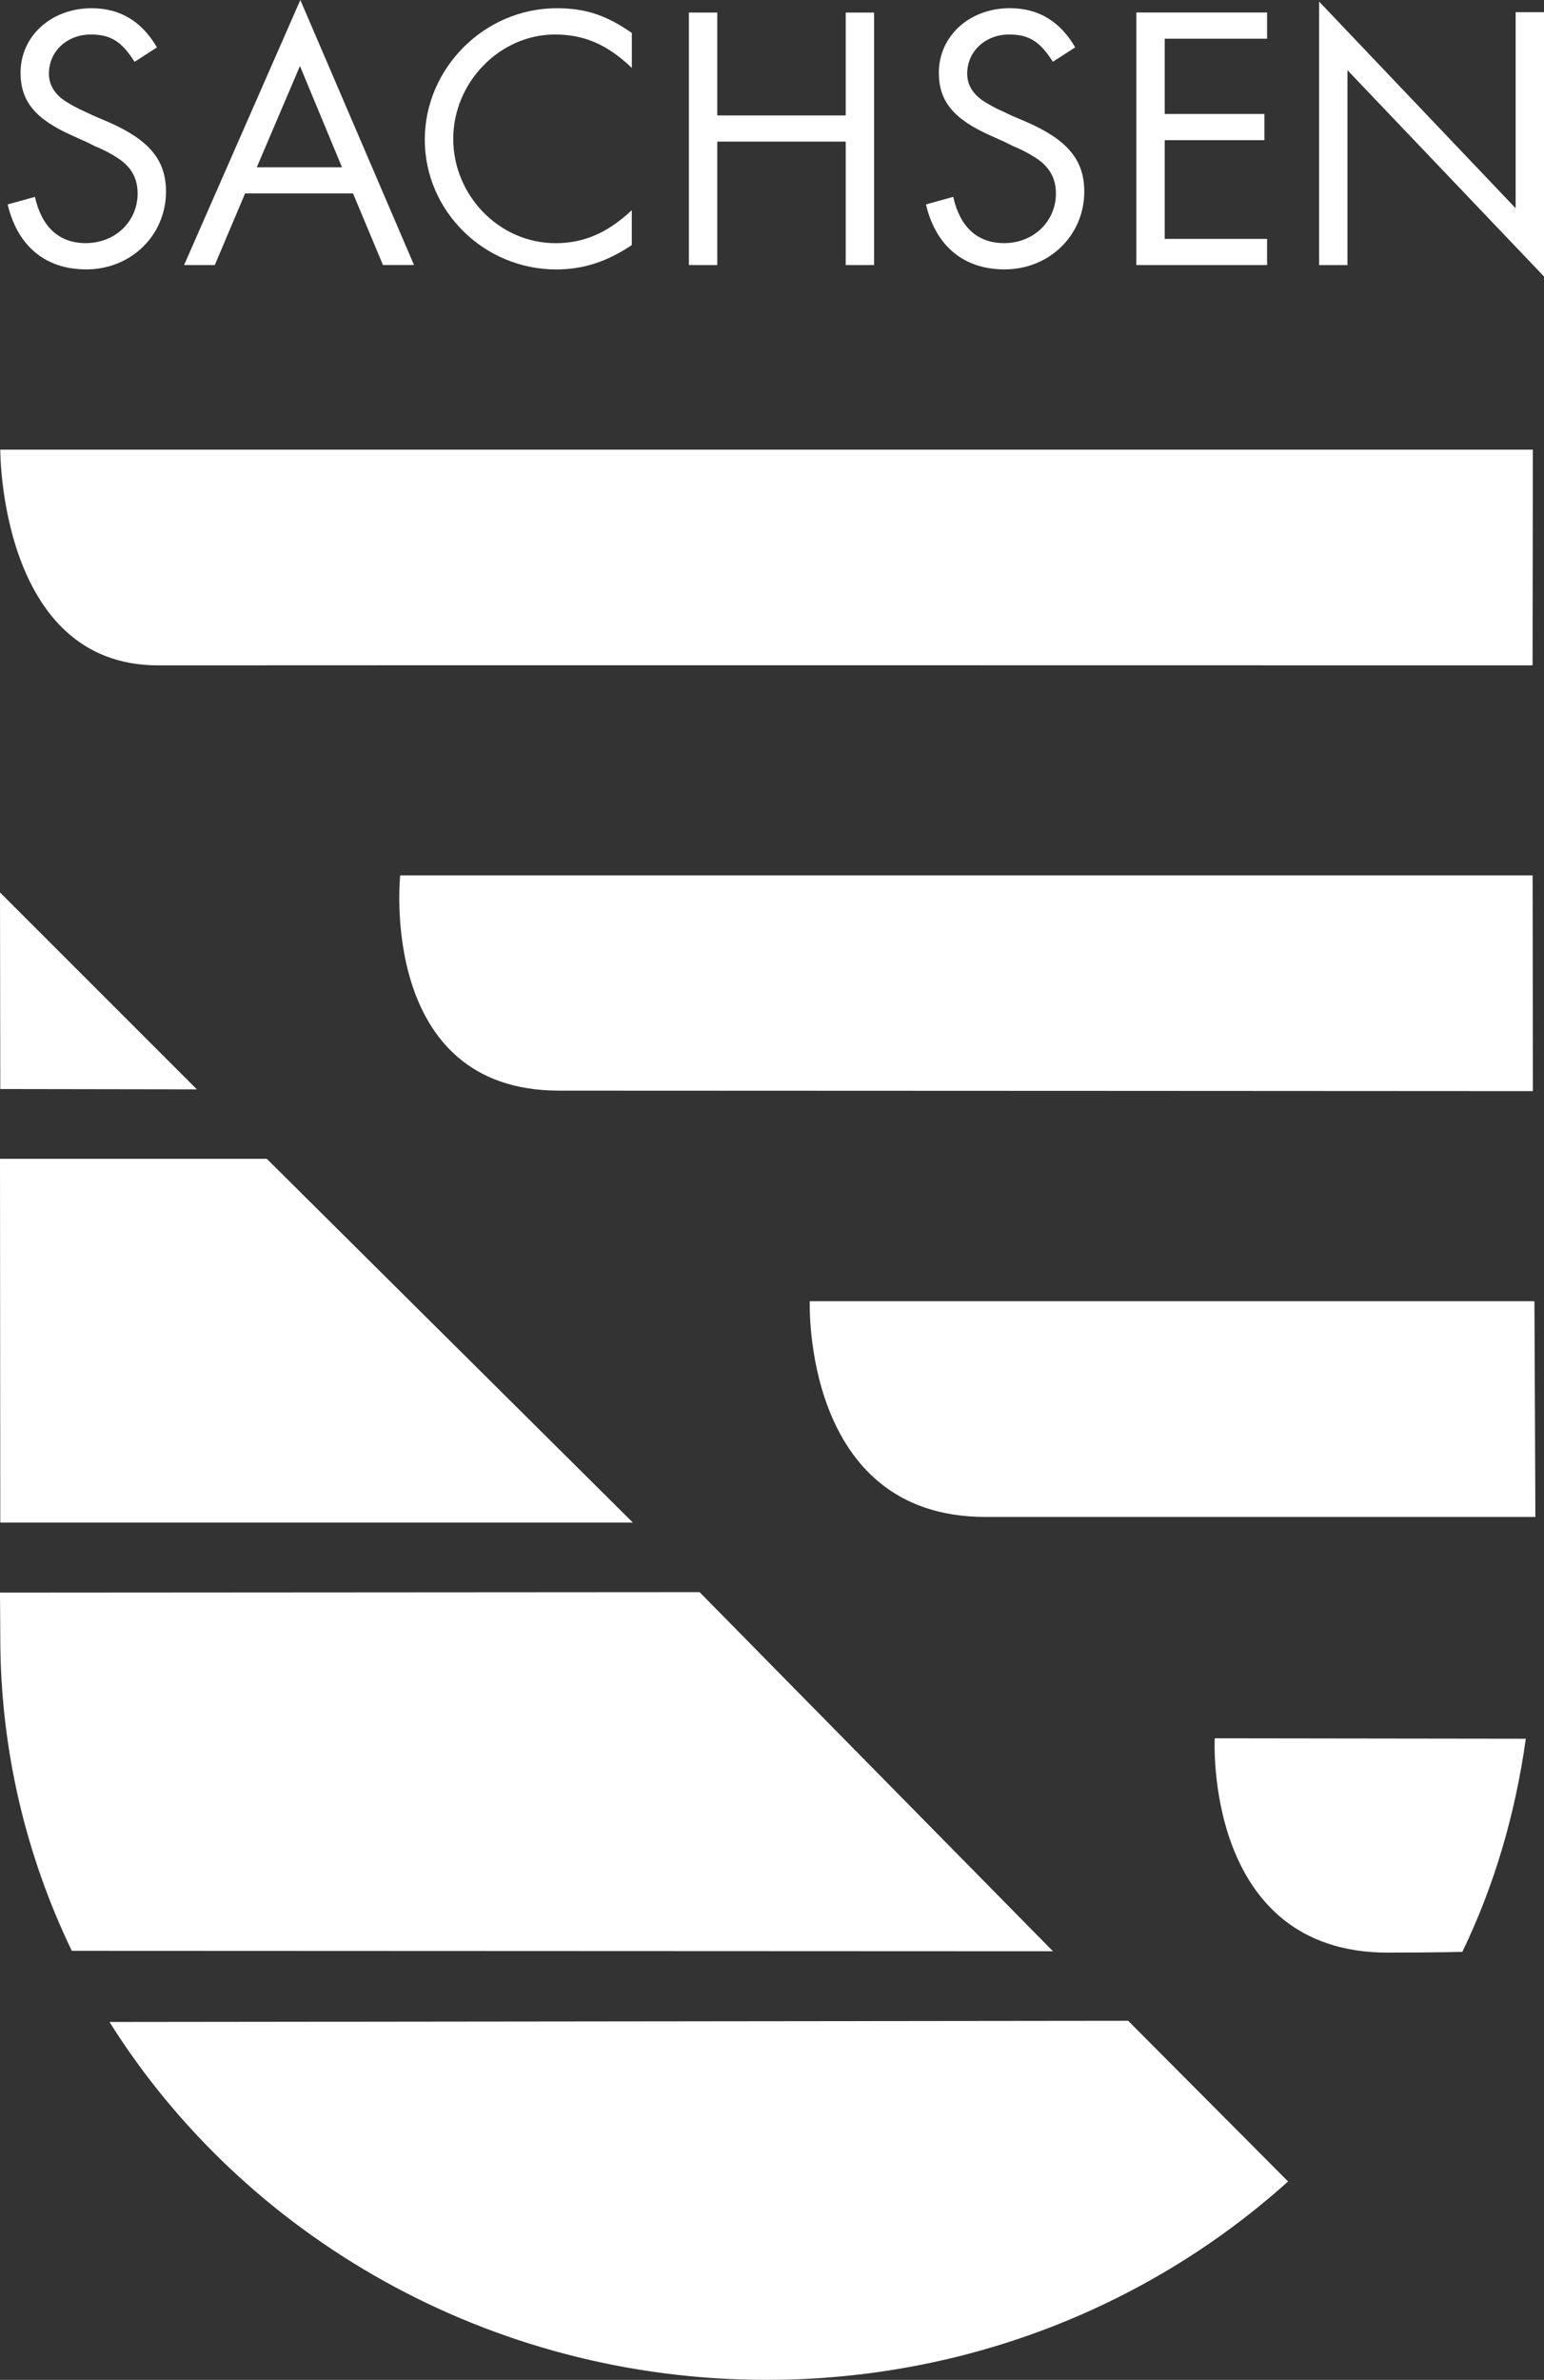
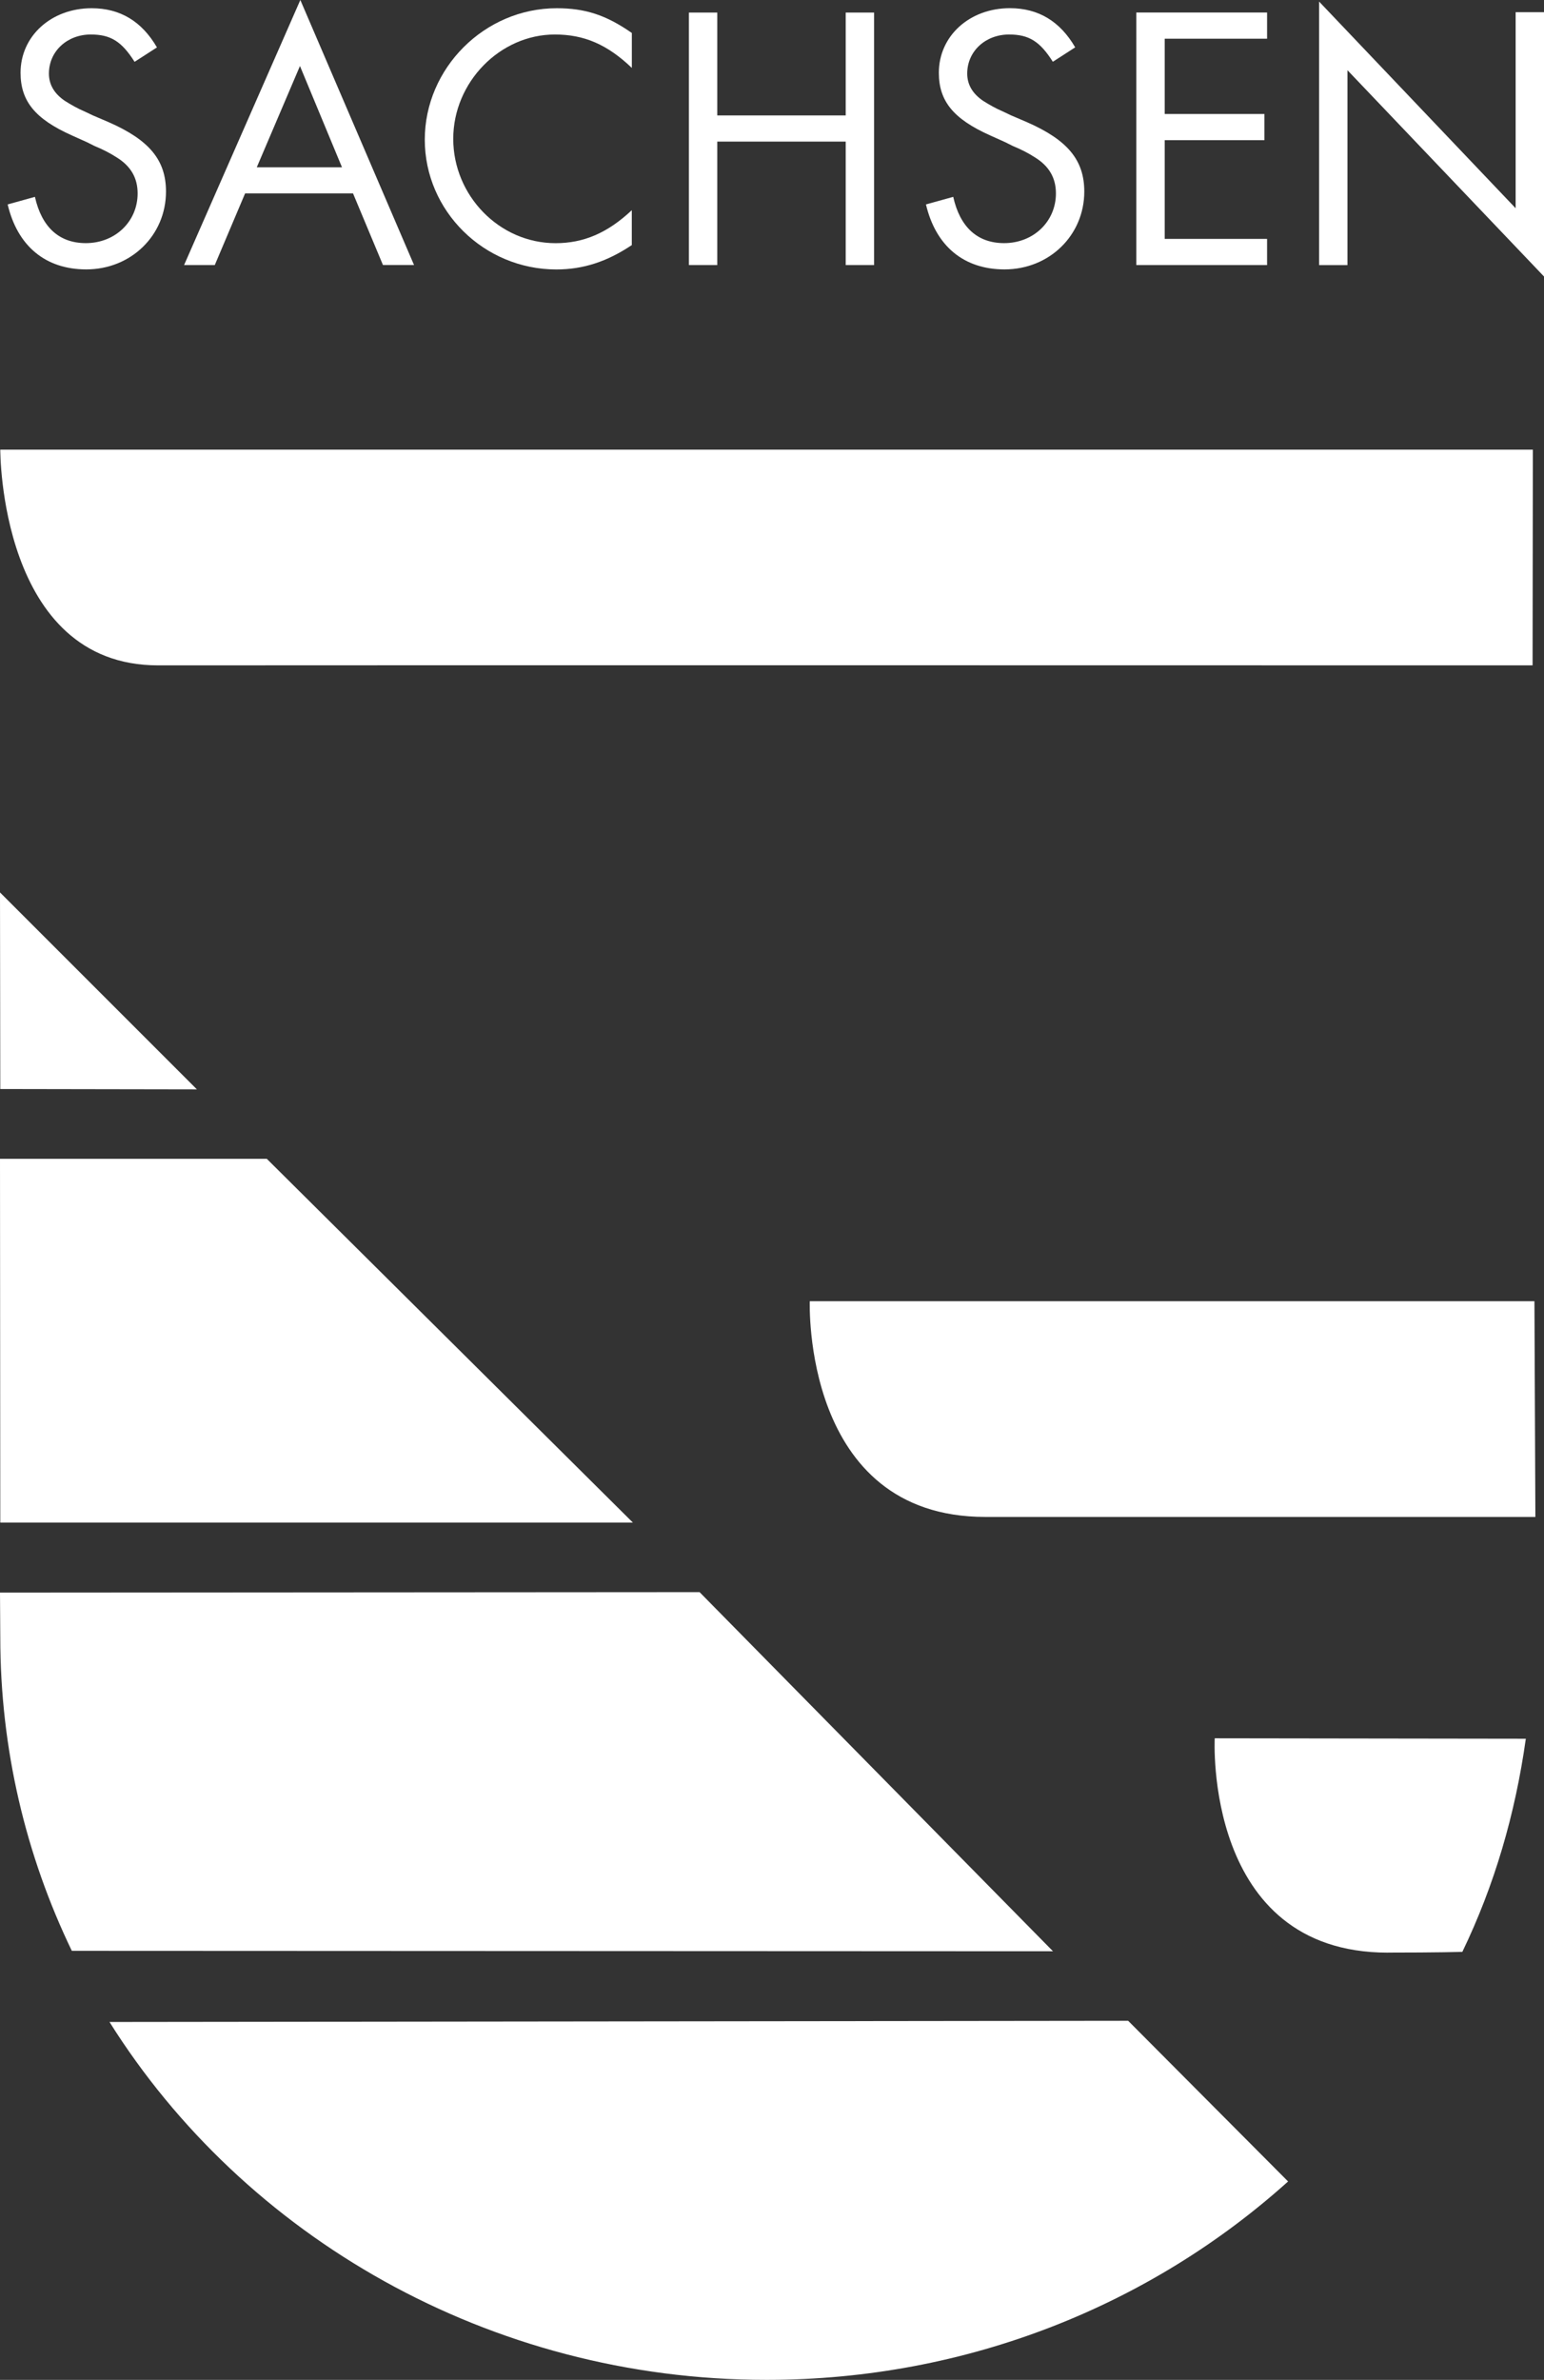
<svg xmlns="http://www.w3.org/2000/svg" id="Ebene_1" data-name="Ebene 1" viewBox="0 0 324.44 500">
  <rect x="0" y="0" width="324.44" height="500" fill="#333333" stroke="none" />
  <defs>
    <style>
      .cls-1 {
        fill: #fff;
      }
    </style>
  </defs>
  <path class="cls-1" d="M291.63,410.24c-38.76,0-36.38-45.03-36.38-45.03l65.37.09c-2.23,15.88-6.59,30.79-13.34,44.78,0,0-5.22.15-15.65.15Z" />
  <path class="cls-1" d="M270.66,458.32c-28.74,25.86-67.25,41.68-109.58,41.68-58.34,0-109.82-30.19-138.07-75.19l214.05-.25,33.61,33.76Z" />
  <path class="cls-1" d="M147.01,334.51l74.25,75.44-206.17-.09C5.44,389.84.06,367.52.06,343.99l-.06-9.39,147.01-.1Z" />
  <polygon class="cls-1" points=".06 319.89 0 243.46 56.06 243.46 132.99 319.89 .06 319.89" />
  <polygon class="cls-1" points="0 187.5 41.37 228.87 .06 228.8 0 187.5" />
  <path class="cls-1" d="M322.1,94.47H.06s-.22,45.37,33.19,45.32c33.25-.05,288.79,0,288.79,0l.06-45.32Z" />
-   <path class="cls-1" d="M322.04,183.92H84.09s-4.77,45.22,33.4,45.22,204.62.1,204.62.1l-.06-45.32Z" />
  <path class="cls-1" d="M207.04,318.7c-38.57,0-36.88-45.32-36.88-45.32h152.27l.2,45.32h-115.6Z" />
  <g>
    <path class="cls-1" d="M28.28,12.99c-2.72-4.3-5.04-5.74-9.2-5.74-4.96,0-8.8,3.51-8.8,8.21,0,2.31,1.12,4.22,3.36,5.74,1.28.8,2.64,1.59,4.16,2.23l1.68.8,1.68.72,1.68.72c8.54,3.75,12.04,7.97,12.04,14.58,0,9.16-7.32,16.35-16.76,16.35-8.55,0-14.44-4.89-16.51-13.65l5.73-1.59c1.43,6.38,5.1,9.72,10.7,9.72,6.16,0,10.88-4.54,10.88-10.44,0-3.27-1.44-5.74-4.4-7.57-1.36-.88-2.88-1.67-4.64-2.39l-1.6-.8-1.6-.72-1.6-.72c-7.66-3.43-10.76-7.17-10.76-13.15C4.32,7.57,10.77,1.73,19.25,1.73c6,0,10.55,2.76,13.73,8.23l-4.7,3.03Z" />
    <path class="cls-1" d="M71.87,35.14h-17.91l9.07-21.27,8.83,21.27ZM74.18,40.63l6.29,15.05h6.53L63.11,0l-24.43,55.69h6.45l6.37-15.05h22.68Z" />
    <path class="cls-1" d="M132.76,14.26c-5.18-4.94-10.04-7.01-16.17-7.01-11.55,0-21.35,10.04-21.35,21.92s9.64,21.92,21.51,21.92c5.9,0,10.92-2.15,16.01-6.93v7.33c-5.18,3.47-10.2,5.12-15.86,5.12-15.22,0-27.64-12.29-27.64-27.27S101.77,1.73,116.99,1.73c5.98,0,10.36,1.42,15.78,5.2v7.33Z" />
    <path class="cls-1" d="M177.71,24.25V2.64h5.96v53.05h-5.96v-25.94h-26.99v25.94h-5.96V2.64h5.96v21.61h26.99Z" />
    <path class="cls-1" d="M221.24,12.99c-2.72-4.3-5.04-5.74-9.2-5.74-4.96,0-8.8,3.51-8.8,8.21,0,2.31,1.12,4.22,3.36,5.74,1.28.8,2.64,1.59,4.16,2.23l1.68.8,1.68.72,1.68.72c8.54,3.75,12.04,7.97,12.04,14.58,0,9.16-7.32,16.35-16.76,16.35-8.55,0-14.44-4.89-16.51-13.65l5.73-1.59c1.43,6.38,5.1,9.72,10.7,9.72,6.16,0,10.88-4.54,10.88-10.44,0-3.27-1.44-5.74-4.4-7.57-1.36-.88-2.88-1.67-4.64-2.39l-1.6-.8-1.6-.72-1.6-.72c-7.66-3.43-10.76-7.17-10.76-13.15,0-7.73,6.44-13.57,14.92-13.57,6,0,10.55,2.76,13.73,8.23l-4.7,3.03Z" />
    <path class="cls-1" d="M244.74,8.13v15.82h20.95v5.5h-20.95v20.74h21.51v5.5h-27.48V2.63h27.48v5.5h-21.51Z" />
    <path class="cls-1" d="M277.18.33l41.3,43.42V2.56h5.96v55.53l-41.3-43.34v40.95h-5.96V.33Z" />
  </g>
</svg>